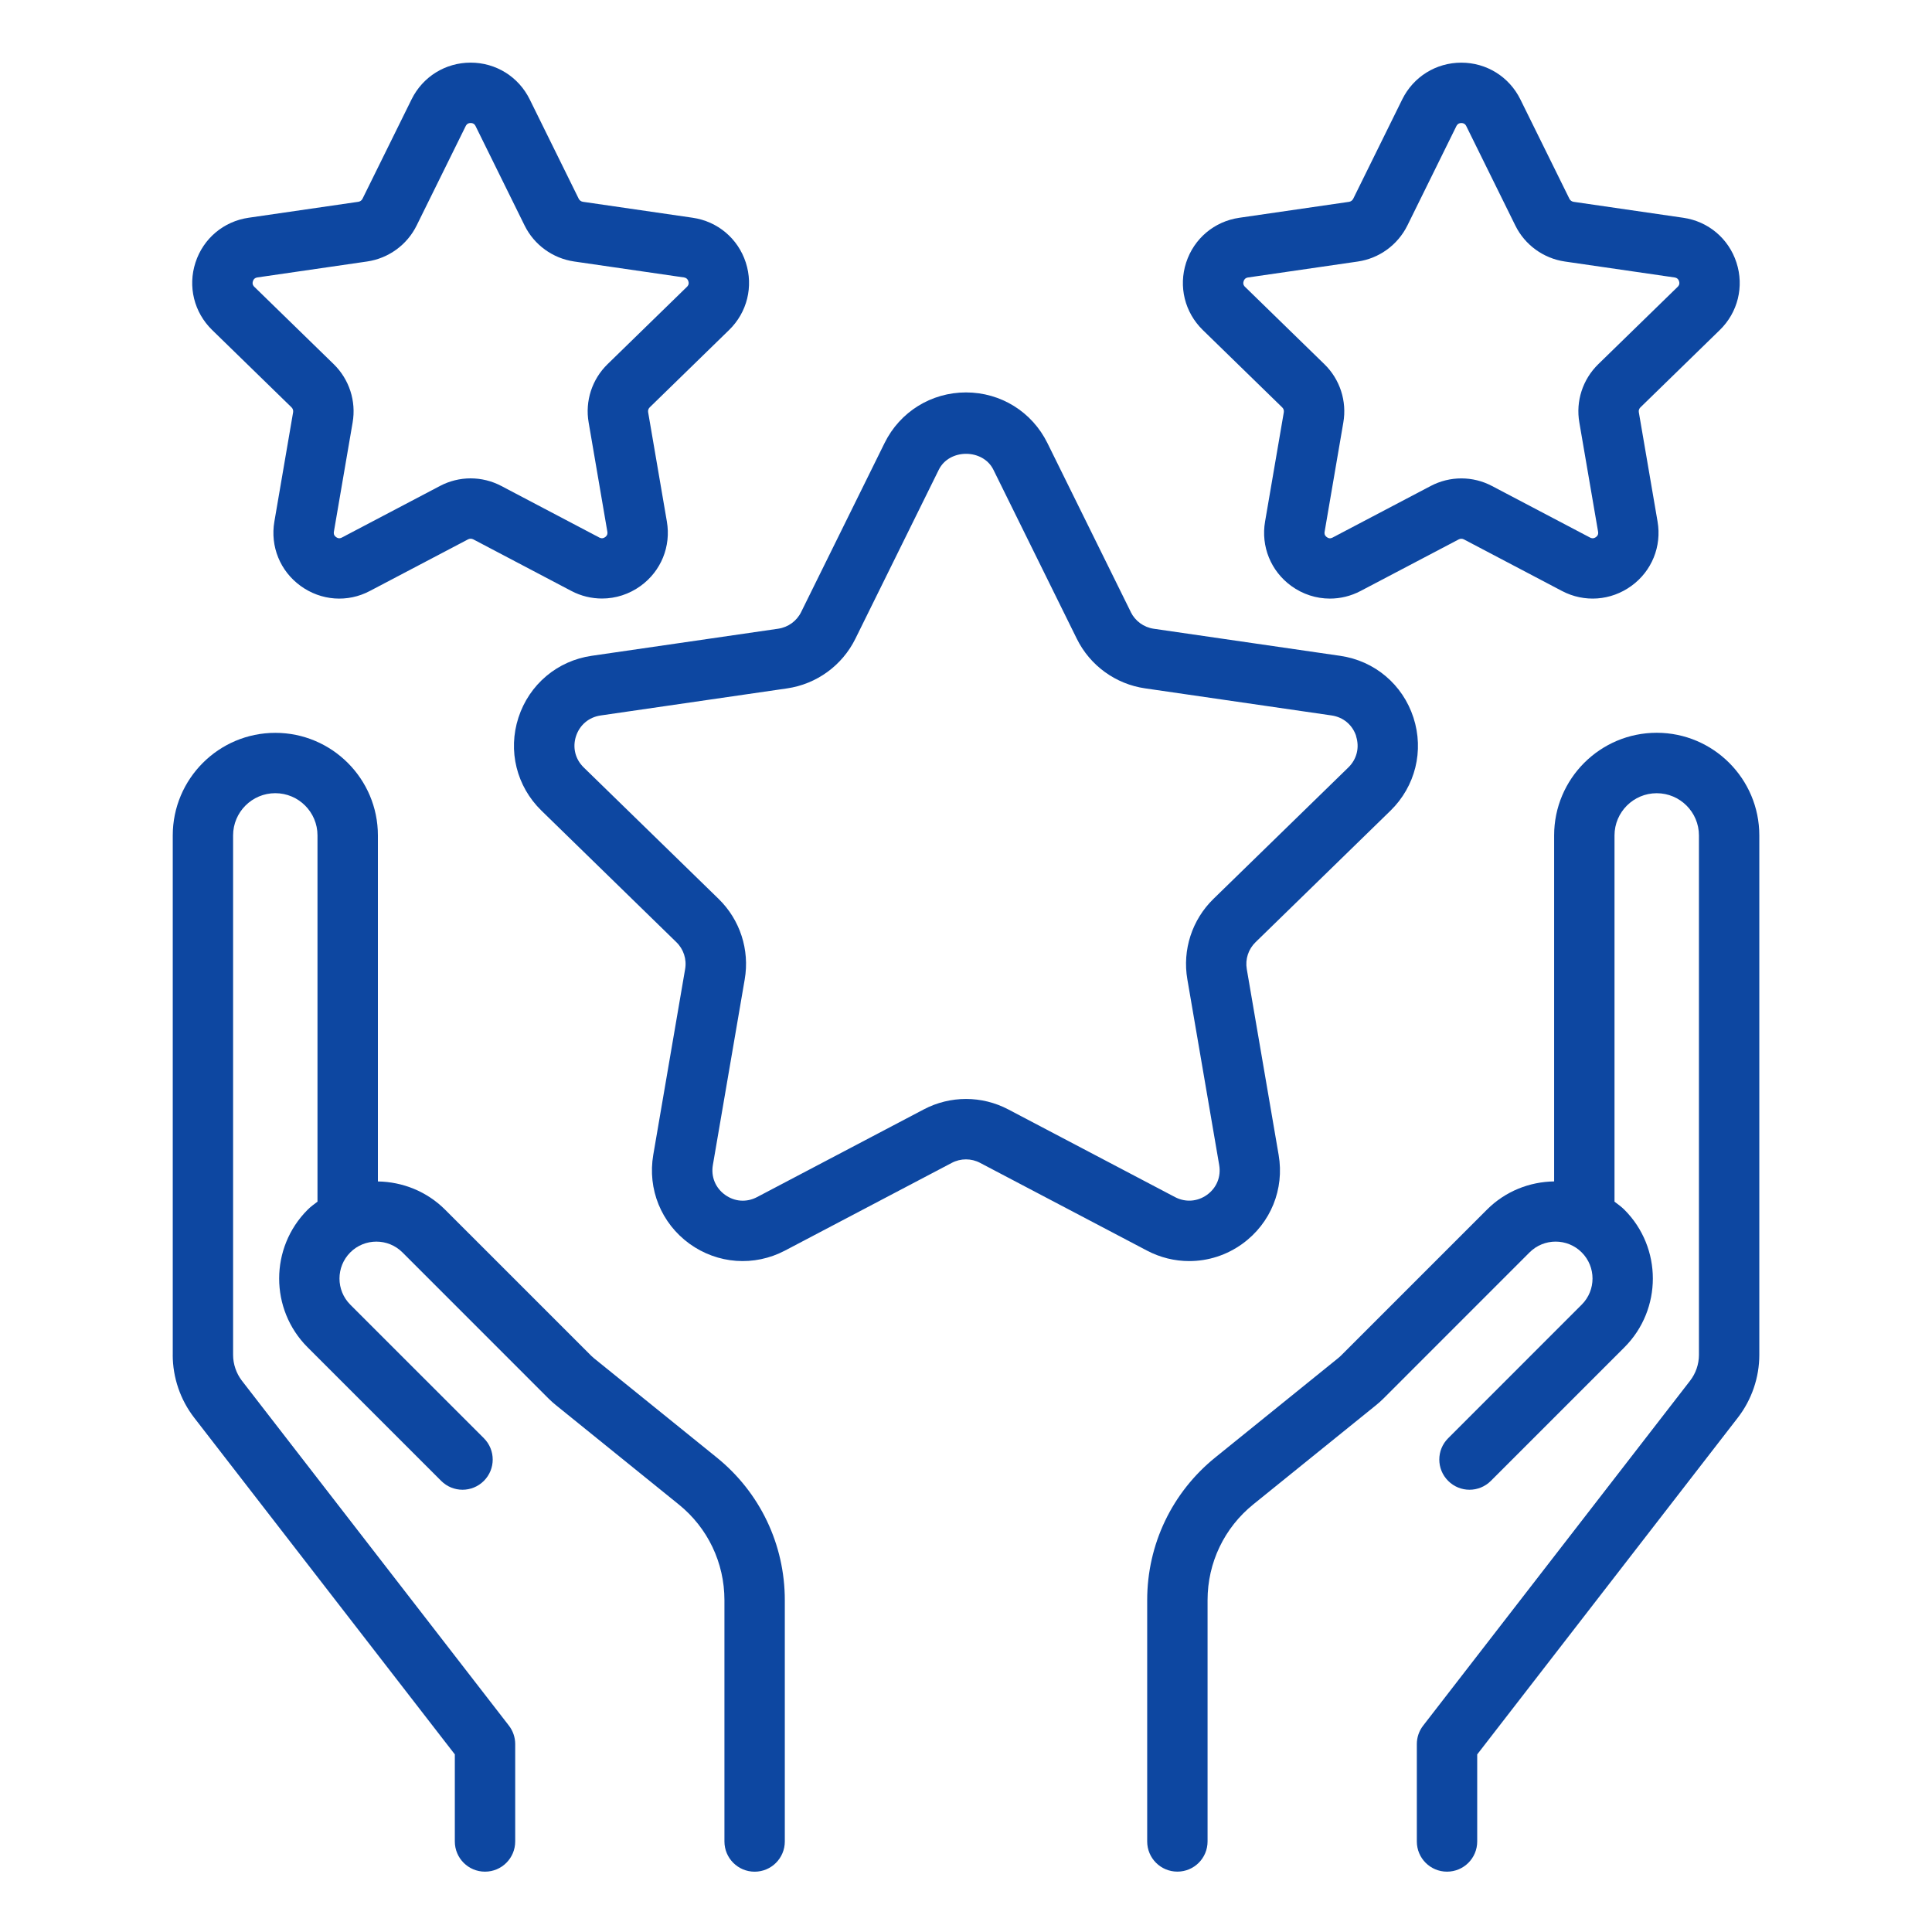
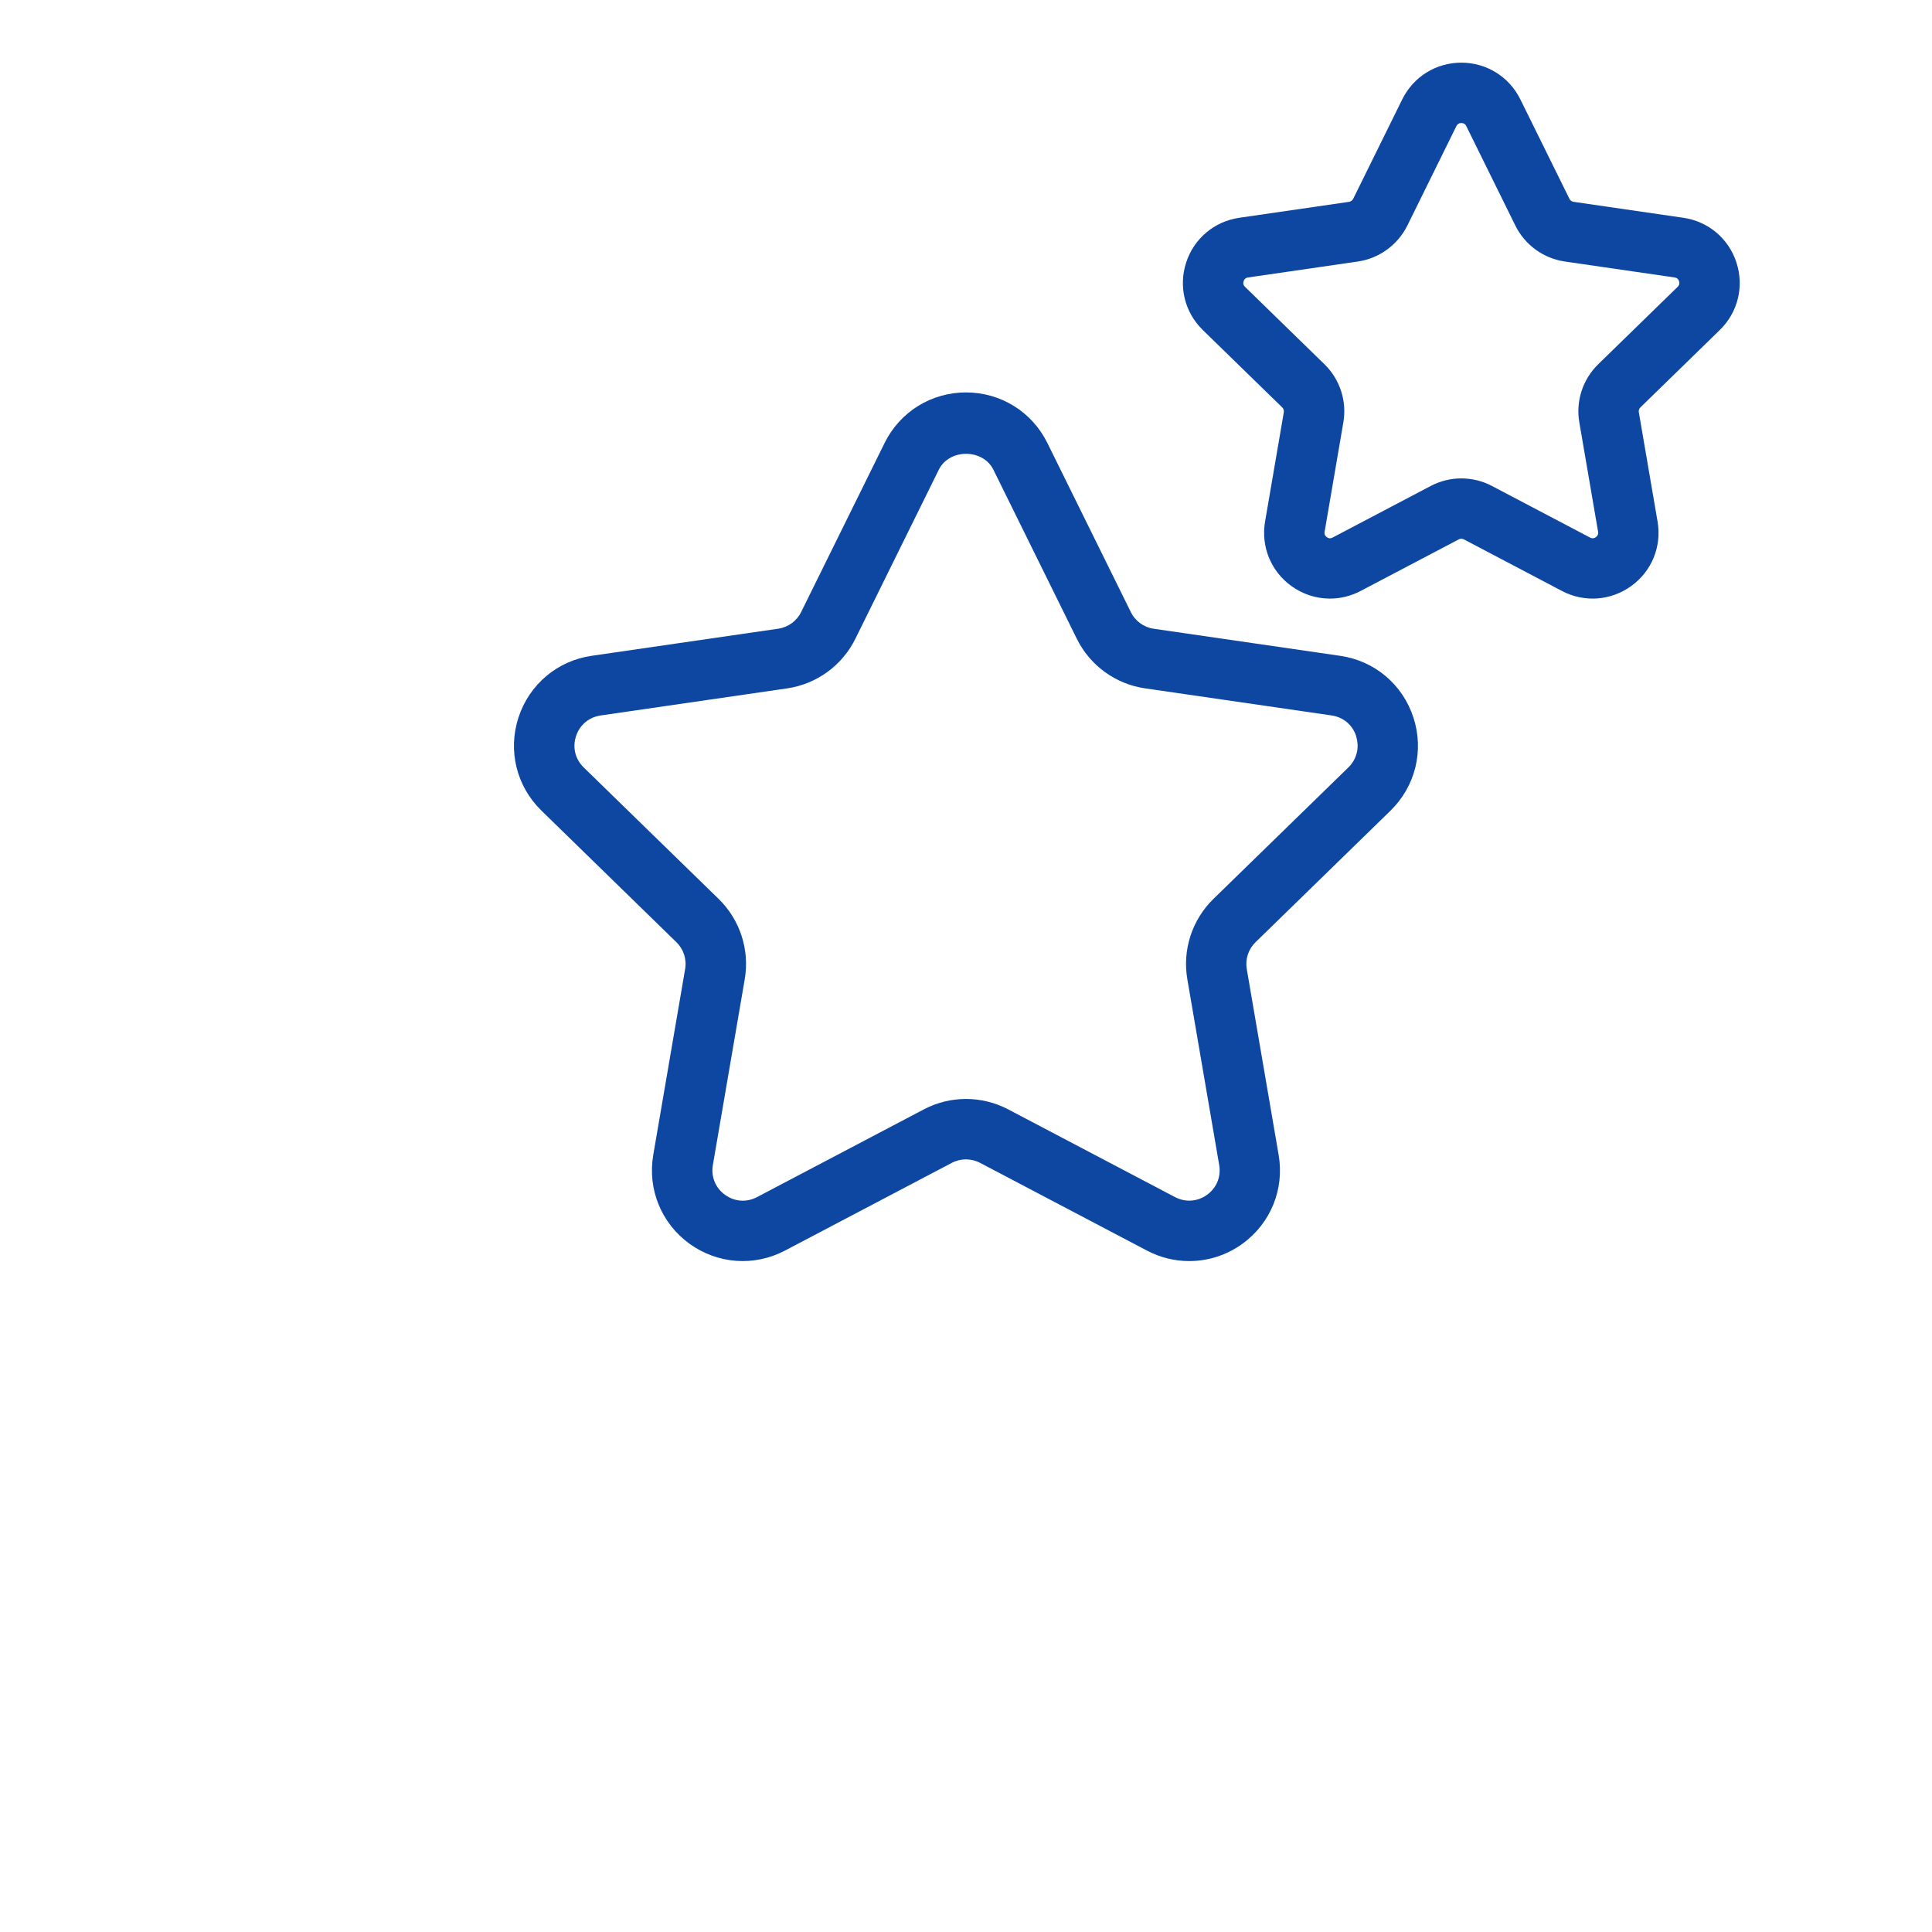
<svg xmlns="http://www.w3.org/2000/svg" width="60" height="60" viewBox="0 0 60 60" fill="none">
  <path d="M35.118 19.007L32.528 13.759C32.05 12.79 31.081 12.187 30 12.187C28.919 12.187 27.948 12.79 27.471 13.759L24.88 19.008C24.743 19.287 24.477 19.48 24.169 19.525L18.378 20.366C17.308 20.52 16.436 21.256 16.101 22.285C15.767 23.313 16.041 24.421 16.815 25.175L21.006 29.261C21.228 29.476 21.331 29.789 21.277 30.097L20.288 35.864C20.105 36.931 20.536 37.988 21.409 38.623C22.286 39.258 23.423 39.34 24.38 38.837L29.559 36.114C29.834 35.969 30.164 35.969 30.438 36.114L35.618 38.837C36.033 39.056 36.484 39.164 36.932 39.164C37.515 39.164 38.093 38.983 38.588 38.624C39.463 37.988 39.893 36.93 39.709 35.865L38.72 30.097C38.667 29.79 38.769 29.478 38.992 29.261L43.183 25.176C43.956 24.421 44.23 23.314 43.896 22.286C43.562 21.257 42.69 20.521 41.619 20.367L35.828 19.526C35.521 19.481 35.255 19.288 35.117 19.008L35.118 19.007ZM42.114 22.864C42.227 23.214 42.138 23.576 41.875 23.833L37.685 27.916C37.02 28.564 36.716 29.499 36.874 30.413L37.863 36.18C37.925 36.543 37.785 36.889 37.487 37.105C37.19 37.319 36.817 37.347 36.492 37.177L31.313 34.454C30.902 34.238 30.451 34.129 30.001 34.129C29.551 34.129 29.099 34.237 28.688 34.454L23.51 37.177C23.182 37.349 22.811 37.32 22.515 37.105C22.217 36.889 22.076 36.542 22.139 36.18L23.128 30.414C23.286 29.498 22.982 28.564 22.318 27.917L18.127 23.833C17.864 23.576 17.775 23.214 17.888 22.864C18.002 22.515 18.287 22.274 18.65 22.22L24.441 21.379C25.36 21.246 26.154 20.669 26.565 19.836L29.155 14.588C29.481 13.929 30.525 13.929 30.851 14.588L33.44 19.835C33.851 20.669 34.645 21.246 35.565 21.378L41.356 22.219C41.72 22.273 42.004 22.513 42.118 22.863L42.114 22.864Z" fill="#0D47A1" />
  <path d="M53.41 10.249C53.971 9.702 54.17 8.899 53.927 8.153C53.685 7.408 53.052 6.875 52.276 6.763L48.87 6.268C48.813 6.259 48.766 6.225 48.74 6.174L47.216 3.086C46.869 2.383 46.166 1.946 45.382 1.946C44.598 1.946 43.895 2.383 43.548 3.086L42.026 6.172C42.001 6.224 41.951 6.259 41.897 6.268L38.489 6.763C37.712 6.875 37.08 7.408 36.837 8.154C36.595 8.899 36.793 9.702 37.354 10.249L39.821 12.653C39.861 12.691 39.879 12.748 39.87 12.803L39.288 16.197C39.155 16.969 39.467 17.736 40.101 18.197C40.459 18.457 40.879 18.59 41.301 18.59C41.627 18.59 41.953 18.512 42.255 18.353L45.303 16.751C45.352 16.726 45.409 16.724 45.462 16.751L48.51 18.354C49.203 18.718 50.028 18.657 50.663 18.197C51.298 17.737 51.61 16.97 51.477 16.197L50.895 12.801C50.885 12.747 50.904 12.691 50.944 12.652L53.41 10.249ZM49.636 11.31C49.152 11.782 48.932 12.459 49.048 13.121L49.63 16.514C49.634 16.54 49.648 16.619 49.562 16.681C49.473 16.744 49.406 16.706 49.382 16.695L46.337 15.094C46.039 14.936 45.711 14.857 45.383 14.857C45.055 14.857 44.73 14.936 44.431 15.093L41.384 16.695C41.359 16.707 41.29 16.745 41.205 16.681C41.119 16.619 41.132 16.542 41.137 16.515L41.718 13.123C41.834 12.458 41.613 11.78 41.13 11.31L38.665 8.908C38.645 8.889 38.589 8.834 38.622 8.733C38.655 8.633 38.733 8.621 38.759 8.617L42.168 8.122C42.833 8.025 43.408 7.606 43.707 7.004L45.23 3.915C45.242 3.893 45.277 3.821 45.383 3.821C45.488 3.821 45.524 3.891 45.536 3.915L47.06 7.004C47.356 7.606 47.933 8.025 48.6 8.122L52.007 8.617C52.033 8.622 52.112 8.633 52.144 8.733C52.177 8.833 52.121 8.889 52.101 8.908L49.636 11.31Z" fill="#0D47A1" />
-   <path d="M21.509 6.762L18.103 6.267C18.047 6.258 17.998 6.223 17.973 6.173L16.45 3.085C16.103 2.382 15.4 1.945 14.616 1.945C13.832 1.945 13.129 2.382 12.782 3.085L11.258 6.173C11.233 6.224 11.185 6.258 11.129 6.267L7.722 6.762C6.946 6.874 6.313 7.407 6.071 8.152C5.828 8.898 6.027 9.701 6.588 10.248L9.054 12.651C9.094 12.69 9.112 12.747 9.103 12.802L8.521 16.197C8.388 16.969 8.7 17.736 9.335 18.196C9.969 18.657 10.796 18.72 11.488 18.352L14.538 16.749C14.588 16.724 14.644 16.724 14.696 16.749L17.743 18.352C18.044 18.511 18.372 18.588 18.697 18.588C19.119 18.588 19.539 18.455 19.897 18.195C20.532 17.734 20.843 16.967 20.71 16.195L20.128 12.799C20.119 12.745 20.137 12.69 20.178 12.65L22.644 10.247C23.205 9.7 23.403 8.897 23.161 8.152C22.918 7.406 22.286 6.874 21.509 6.762ZM21.334 8.907L18.869 11.309C18.386 11.779 18.165 12.457 18.281 13.12L18.862 16.514C18.866 16.54 18.88 16.618 18.794 16.68C18.708 16.743 18.639 16.705 18.615 16.695L15.568 15.092C15.27 14.935 14.942 14.856 14.615 14.856C14.288 14.856 13.961 14.935 13.664 15.092L10.617 16.694C10.595 16.706 10.525 16.744 10.437 16.68C10.351 16.619 10.365 16.54 10.369 16.514L10.951 13.122C11.066 12.458 10.847 11.781 10.363 11.309L7.898 8.907C7.878 8.888 7.822 8.833 7.855 8.732C7.887 8.632 7.966 8.621 7.992 8.616L11.4 8.121C12.066 8.024 12.642 7.605 12.939 7.003L14.463 3.915C14.475 3.892 14.51 3.82 14.616 3.82C14.721 3.82 14.757 3.89 14.769 3.915L16.293 7.005C16.59 7.606 17.166 8.024 17.832 8.121L21.24 8.616C21.266 8.62 21.344 8.632 21.377 8.732C21.41 8.832 21.354 8.888 21.334 8.907Z" fill="#0D47A1" />
-   <path d="M51.451 22.757C49.694 22.757 48.265 24.186 48.265 25.943V36.69C47.507 36.701 46.752 36.991 46.176 37.569L41.646 42.099C41.618 42.126 41.588 42.154 41.549 42.185L37.745 45.26C36.398 46.347 35.627 47.963 35.627 49.694V57.188C35.627 57.706 36.046 58.125 36.565 58.125C37.083 58.125 37.502 57.706 37.502 57.188V49.694C37.502 48.533 38.02 47.448 38.923 46.719L42.722 43.649C42.805 43.583 42.884 43.512 42.966 43.431L47.501 38.895C47.948 38.448 48.674 38.447 49.122 38.895C49.569 39.343 49.569 40.069 49.122 40.516L44.974 44.665C44.607 45.031 44.607 45.624 44.974 45.99C45.34 46.357 45.933 46.357 46.3 45.99L50.448 41.842C51.625 40.664 51.625 38.748 50.448 37.57C50.352 37.474 50.245 37.399 50.14 37.319V25.945C50.14 25.222 50.728 24.634 51.451 24.634C52.174 24.634 52.762 25.222 52.762 25.945V42.078C52.762 42.367 52.664 42.651 52.487 42.88L44.197 53.591C44.069 53.756 44.001 53.957 44.001 54.164V57.189C44.001 57.707 44.42 58.126 44.938 58.126C45.457 58.126 45.876 57.707 45.876 57.189V54.485L53.97 44.027C54.4 43.471 54.637 42.779 54.637 42.078V25.944C54.637 24.187 53.208 22.757 51.451 22.757Z" fill="#0D47A1" />
-   <path d="M5.364 42.077C5.364 42.779 5.6 43.471 6.03 44.027L14.125 54.484V57.188C14.125 57.706 14.544 58.126 15.062 58.126C15.581 58.126 16 57.706 16 57.188V54.164C16 53.956 15.931 53.754 15.804 53.59L7.513 42.88C7.337 42.65 7.239 42.365 7.239 42.077V25.944C7.239 25.221 7.827 24.633 8.549 24.633C9.272 24.633 9.86 25.221 9.86 25.944V37.319C9.755 37.398 9.648 37.474 9.553 37.57C8.375 38.748 8.375 40.665 9.553 41.842L13.701 45.99C14.068 46.357 14.66 46.357 15.027 45.99C15.393 45.624 15.393 45.032 15.027 44.665L10.878 40.517C10.431 40.069 10.432 39.343 10.878 38.895C11.326 38.447 12.053 38.449 12.499 38.895L17.04 43.437C17.116 43.512 17.195 43.583 17.272 43.644L21.078 46.721C21.981 47.449 22.498 48.534 22.498 49.695V57.189C22.498 57.707 22.918 58.127 23.436 58.127C23.954 58.127 24.373 57.707 24.373 57.189V49.695C24.373 47.964 23.602 46.349 22.257 45.262L18.446 42.181C18.414 42.155 18.385 42.127 18.361 42.105L13.826 37.57C13.249 36.993 12.494 36.703 11.736 36.691V25.945C11.736 24.188 10.307 22.759 8.55 22.759C6.793 22.759 5.365 24.188 5.365 25.945V42.078L5.364 42.077Z" fill="#0D47A1" />
</svg>